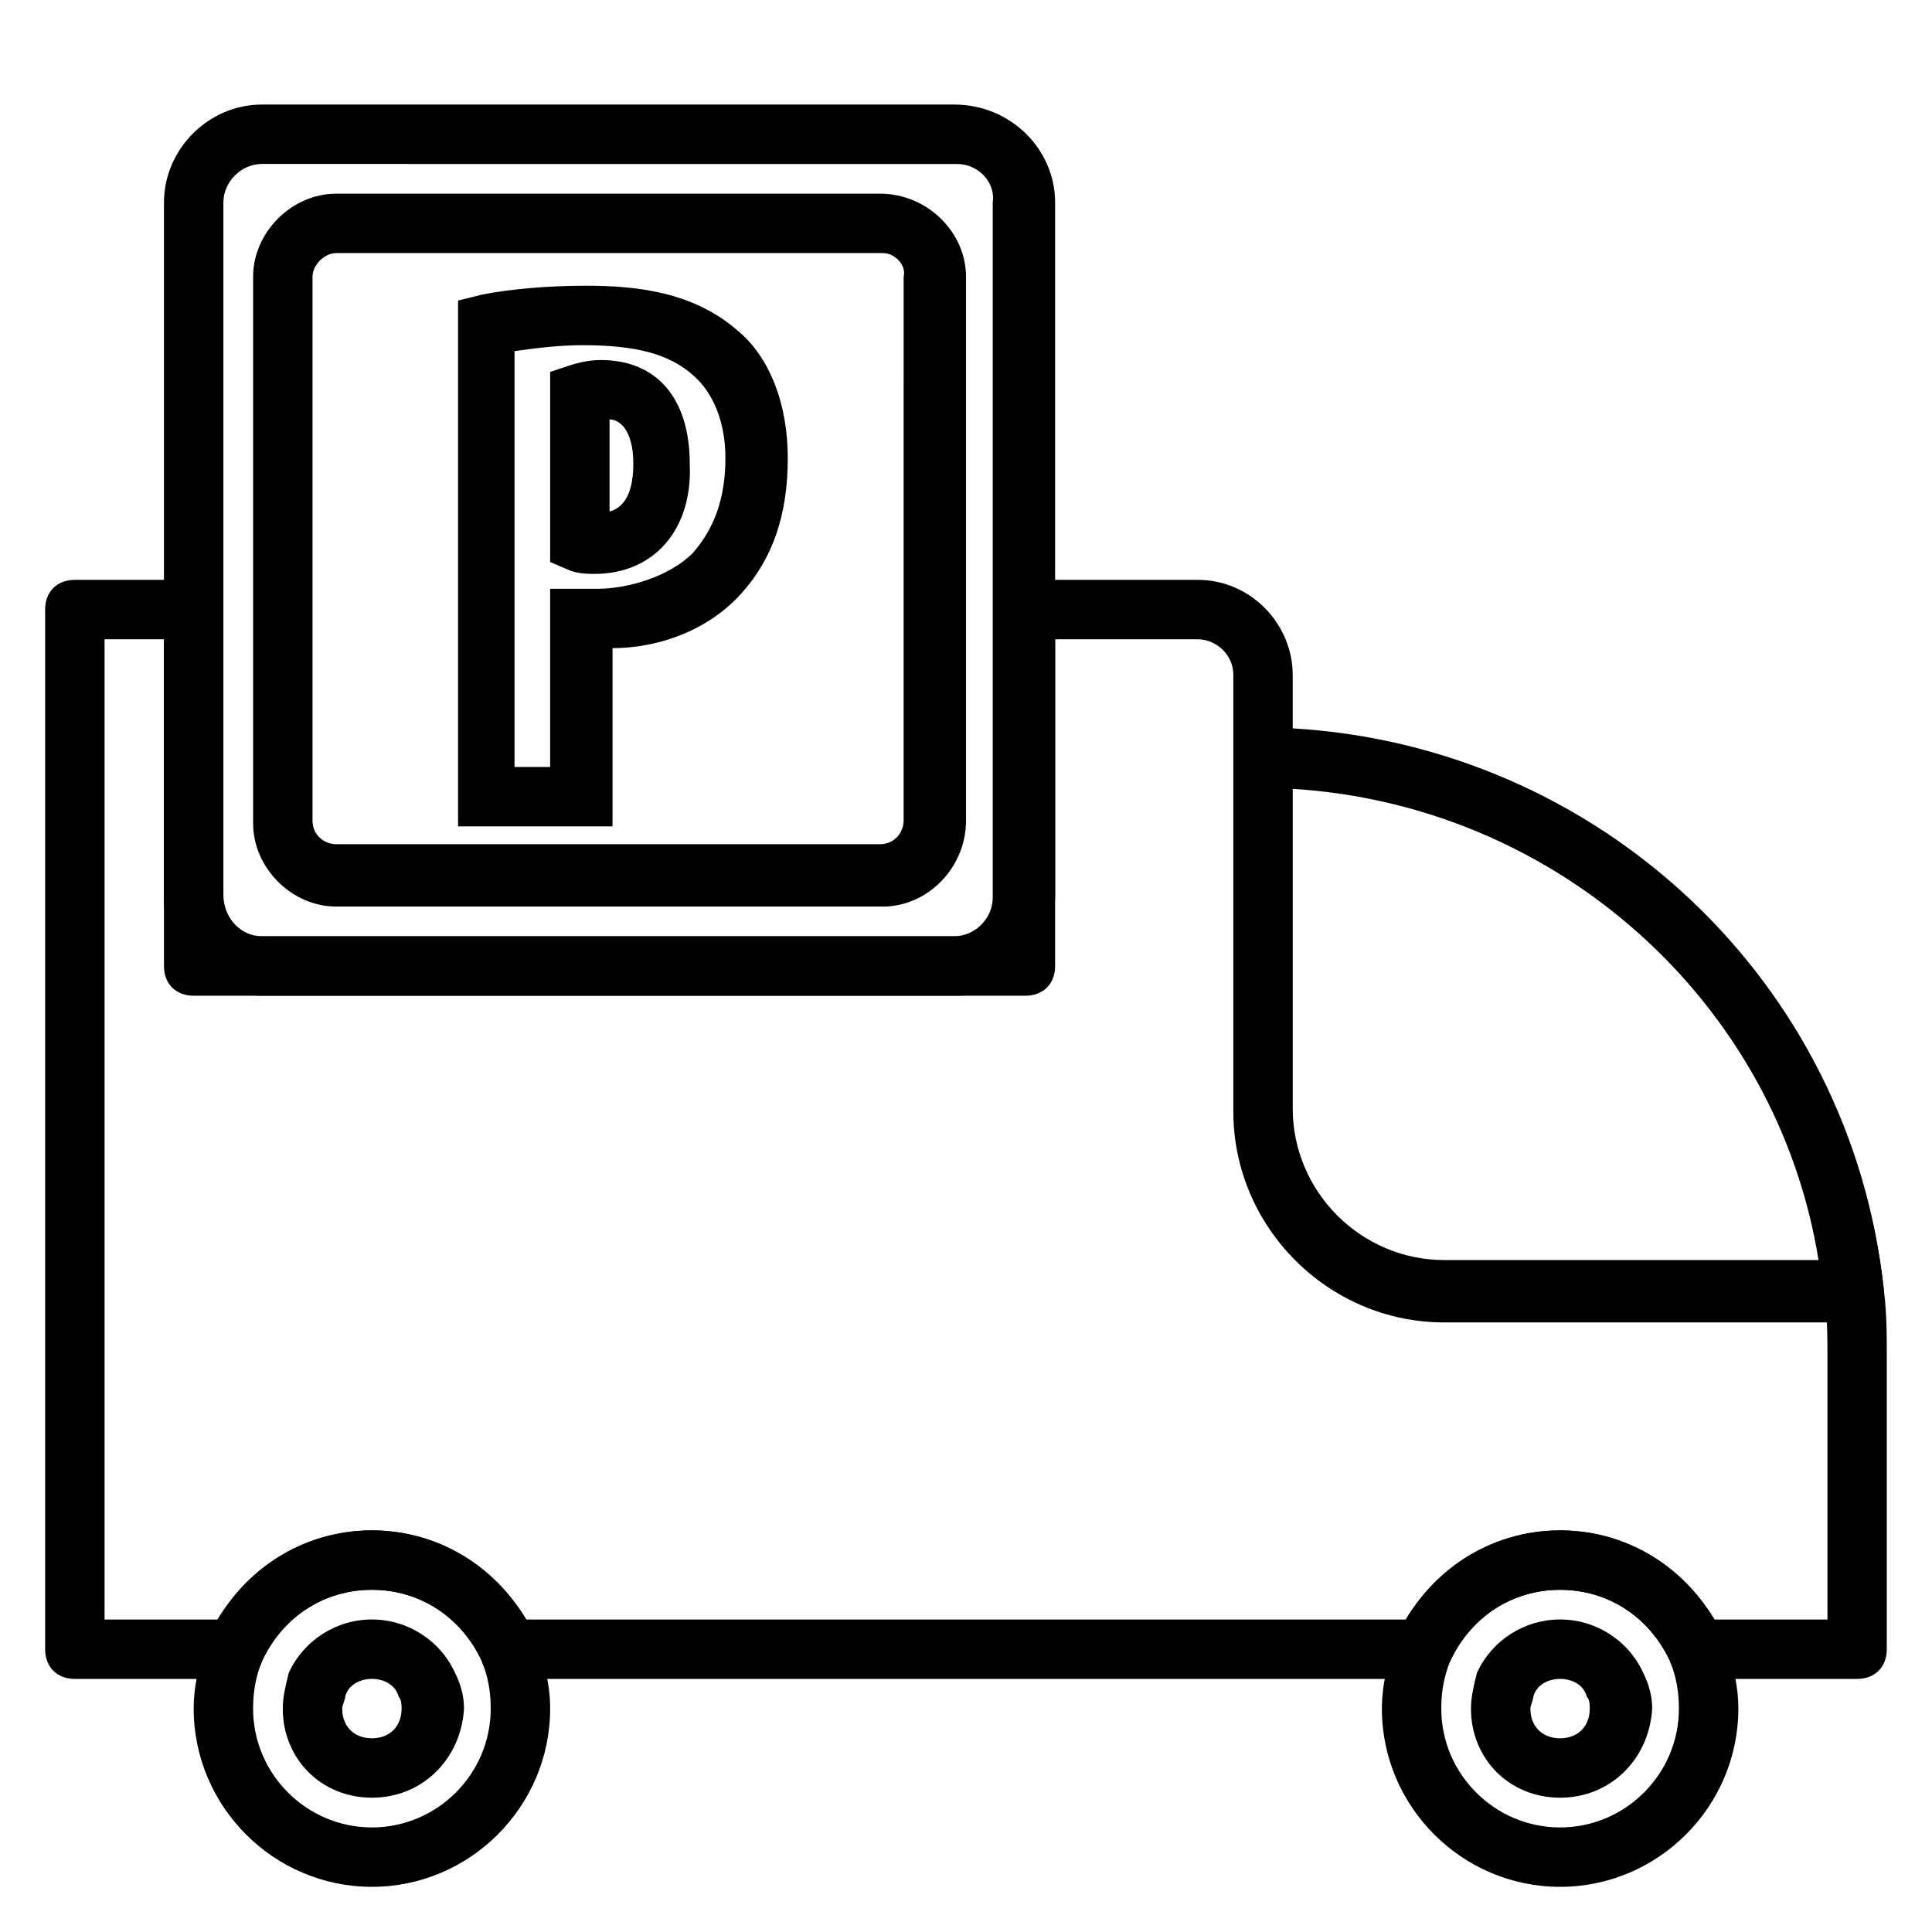
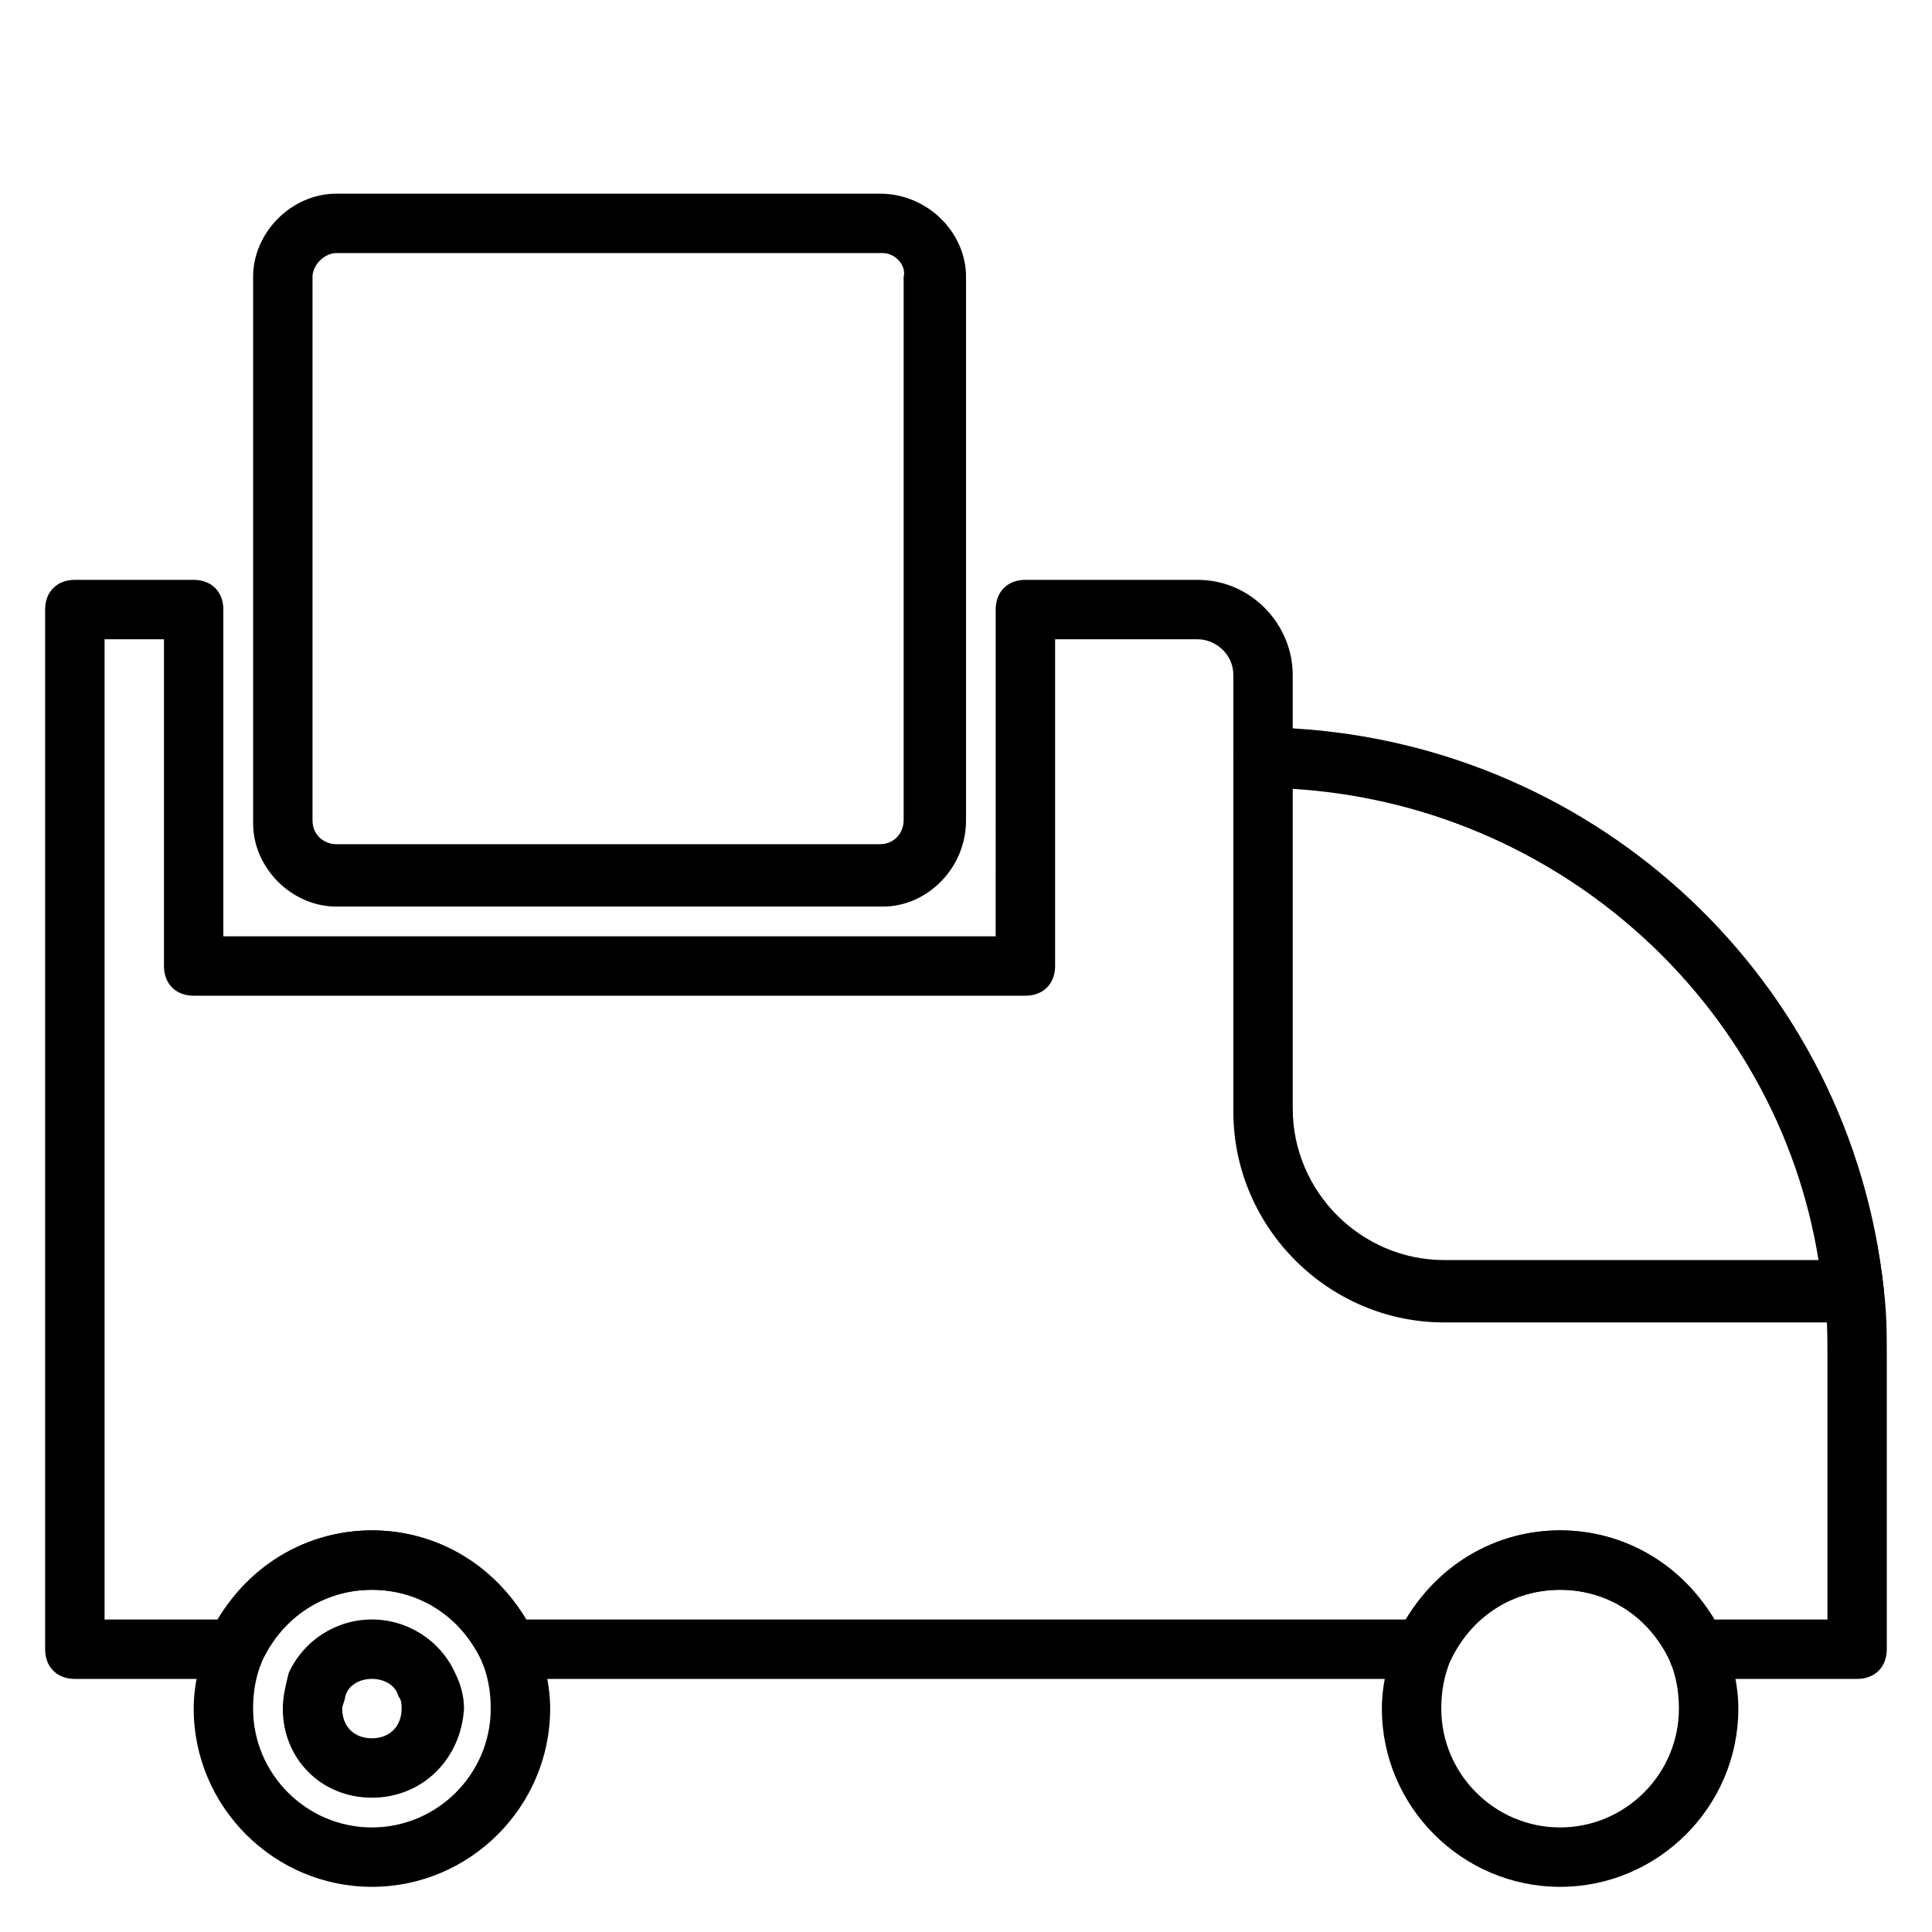
<svg xmlns="http://www.w3.org/2000/svg" fill="#000000" width="800px" height="800px" version="1.1" viewBox="144 144 512 512">
  <g>
    <path d="m242.56 644.03c-25.977 0-47.23-21.254-47.23-47.23 0-6.297 1.574-12.594 3.938-18.895 7.871-17.32 24.402-28.34 43.297-28.34s35.426 11.02 43.297 28.34c2.363 6.297 3.938 12.594 3.938 18.895-0.008 25.977-21.262 47.23-47.238 47.23zm0-78.719c-12.594 0-23.617 7.086-29.125 18.895-1.578 3.934-2.363 7.867-2.363 12.594 0 17.32 14.168 31.488 31.488 31.488 17.32 0 31.488-14.168 31.488-31.488 0-4.723-0.789-8.66-2.363-12.594-5.508-11.812-16.531-18.895-29.125-18.895z" />
    <path d="m242.56 620.41c-13.383 0-23.617-10.234-23.617-23.617 0-3.148 0.789-6.297 1.574-9.445 3.938-8.656 12.598-14.168 22.043-14.168 9.445 0 18.105 5.512 22.043 14.168 1.574 3.148 2.363 6.297 2.363 9.445-0.789 13.383-11.023 23.617-24.406 23.617zm0-31.488c-3.148 0-6.297 1.574-7.086 4.723 0 0.789-0.789 2.363-0.789 3.148 0 4.723 3.148 7.871 7.871 7.871 4.723 0 7.871-3.148 7.871-7.871 0-0.789 0-2.363-0.789-3.148-0.781-3.148-3.93-4.723-7.078-4.723z" />
    <path d="m557.44 644.03c-25.977 0-47.23-21.254-47.23-47.23 0-6.297 1.574-12.594 3.938-18.895 7.871-17.32 24.402-28.34 43.297-28.34 18.895 0 35.426 11.02 43.297 28.34 2.363 6.297 3.938 12.594 3.938 18.895-0.004 25.977-21.258 47.23-47.238 47.23zm0-78.719c-12.594 0-23.617 7.086-29.125 18.895-1.574 3.938-2.363 7.871-2.363 12.594 0 17.32 14.168 31.488 31.488 31.488s31.488-14.168 31.488-31.488c0-4.723-0.789-8.66-2.363-12.594-5.508-11.812-16.527-18.895-29.125-18.895z" />
-     <path d="m557.44 620.41c-13.383 0-23.617-10.234-23.617-23.617 0-3.148 0.789-6.297 1.574-9.445 3.938-8.66 12.594-14.168 22.043-14.168 9.445 0 18.105 5.512 22.043 14.168 1.574 3.148 2.363 6.297 2.363 9.445-0.789 13.383-11.023 23.617-24.406 23.617zm0-31.488c-3.148 0-6.297 1.574-7.086 4.723 0 0.789-0.789 2.363-0.789 3.148 0 4.723 3.148 7.871 7.871 7.871s7.871-3.148 7.871-7.871c0-0.789 0-2.363-0.789-3.148-0.777-3.148-3.93-4.723-7.078-4.723z" />
    <path d="m636.16 588.93h-42.508c-3.148 0-6.297-1.574-7.086-4.723-5.512-11.809-16.531-18.891-29.129-18.891-12.594 0-23.617 7.086-29.125 18.895-1.574 3.148-3.938 4.723-7.086 4.723l-242.46-0.004c-3.148 0-6.297-1.574-7.086-4.723-5.508-11.809-16.531-18.891-29.125-18.891s-23.617 7.086-29.125 18.895c-0.789 3.144-3.938 4.719-7.086 4.719h-42.512c-4.723 0-7.871-3.148-7.871-7.871v-275.52c0-4.723 3.148-7.871 7.871-7.871h31.488c4.723 0 7.871 3.148 7.871 7.871v86.594h204.67l0.004-86.594c0-4.723 3.148-7.871 7.871-7.871h45.656c14.168 0 25.191 11.809 25.191 25.191v14.168c81.082 4.723 147.99 66.914 156.65 148.78 0.789 6.297 0.789 11.809 0.789 18.105v77.145c0 4.723-3.148 7.871-7.871 7.871zm-37.785-15.742h29.914v-69.273c0-5.512 0-11.02-0.789-16.531-7.871-76.359-72.422-133.82-148.78-134.61-3.938 0-7.871-3.938-7.871-7.871v-22.043c0-5.512-4.723-9.445-9.445-9.445h-37.789v86.594c0 4.723-3.148 7.871-7.871 7.871h-220.42c-4.723 0-7.871-3.148-7.871-7.871v-86.594h-15.742v259.78h29.914c8.66-14.168 23.617-23.617 40.934-23.617 17.32 0 32.273 9.445 40.934 23.617h233.01c8.66-14.168 23.617-23.617 40.934-23.617 17.32 0 32.277 9.445 40.938 23.617z" />
    <path d="m635.37 494.46h-108.63c-30.699 0-55.891-25.191-55.891-55.891v-93.676c0-2.363 0.789-3.938 2.363-5.512 1.574-1.574 3.938-2.363 5.512-2.363 84.23 0.789 155.08 64.551 164.52 148.78 0 2.363-0.789 4.723-2.363 6.297-1.574 1.578-3.148 2.363-5.512 2.363zm-148.78-141.7v85.02c0 22.043 18.105 40.148 40.148 40.148h99.188c-11.02-68.488-69.273-120.45-139.34-125.17z" />
-     <path d="m397.64 407.87h-184.21c-14.168 0-25.977-11.809-25.977-25.977v-184.21c0-14.168 11.809-25.977 25.977-25.977h183.42c14.957 0 26.766 11.809 26.766 25.977v183.42c0 14.957-11.809 26.766-25.977 26.766zm-184.21-220.42c-5.508 0-10.23 4.723-10.23 10.234v183.42c0 6.297 4.723 11.02 10.23 11.02h183.42c5.512 0 10.234-4.723 10.234-10.234v-184.2c0.789-5.512-3.934-10.234-9.445-10.234z" />
    <path d="m377.96 384.25h-144.84c-11.809 0-22.043-10.234-22.043-22.043v-144.84c0-11.809 10.234-22.043 22.043-22.043h144.06c12.594 0 22.828 10.234 22.828 22.043v144.06c0 12.594-10.234 22.828-22.043 22.828zm-144.84-173.18c-3.152 0-6.301 3.148-6.301 6.297v144.06c0 3.938 3.148 6.297 6.297 6.297h144.06c3.938 0 6.297-3.148 6.297-6.297l0.004-144.06c0.785-3.148-2.363-6.297-5.512-6.297z" />
-     <path d="m305.54 363h-40.148v-139.34l6.297-1.574c7.871-1.574 18.105-2.363 27.551-2.363 13.383 0 28.34 1.574 40.148 11.809 8.66 7.086 13.383 19.68 13.383 33.852 0 14.957-3.938 26.766-12.594 36.211-9.445 10.234-22.828 14.168-33.852 14.168v47.234zm-25.191-15.742h9.445v-47.23h12.594c7.871 0 18.895-3.148 25.191-9.445 5.512-6.297 8.66-14.168 8.66-25.191 0-9.445-3.148-17.32-8.66-22.043-6.297-5.512-14.957-7.871-29.125-7.871-6.297 0-12.594 0.789-18.105 1.574zm21.254-51.172c-1.574 0-3.938 0-6.297-0.789l-5.512-2.359v-50.379l4.723-1.574c2.363-0.789 5.512-1.574 8.66-1.574 14.957 0 23.617 10.234 23.617 27.551 0.785 17.32-9.445 29.125-25.191 29.125zm3.938-40.934v24.402c3.148-0.789 6.297-3.938 6.297-12.594 0-9.445-3.938-11.809-6.297-11.809z" />
  </g>
</svg>